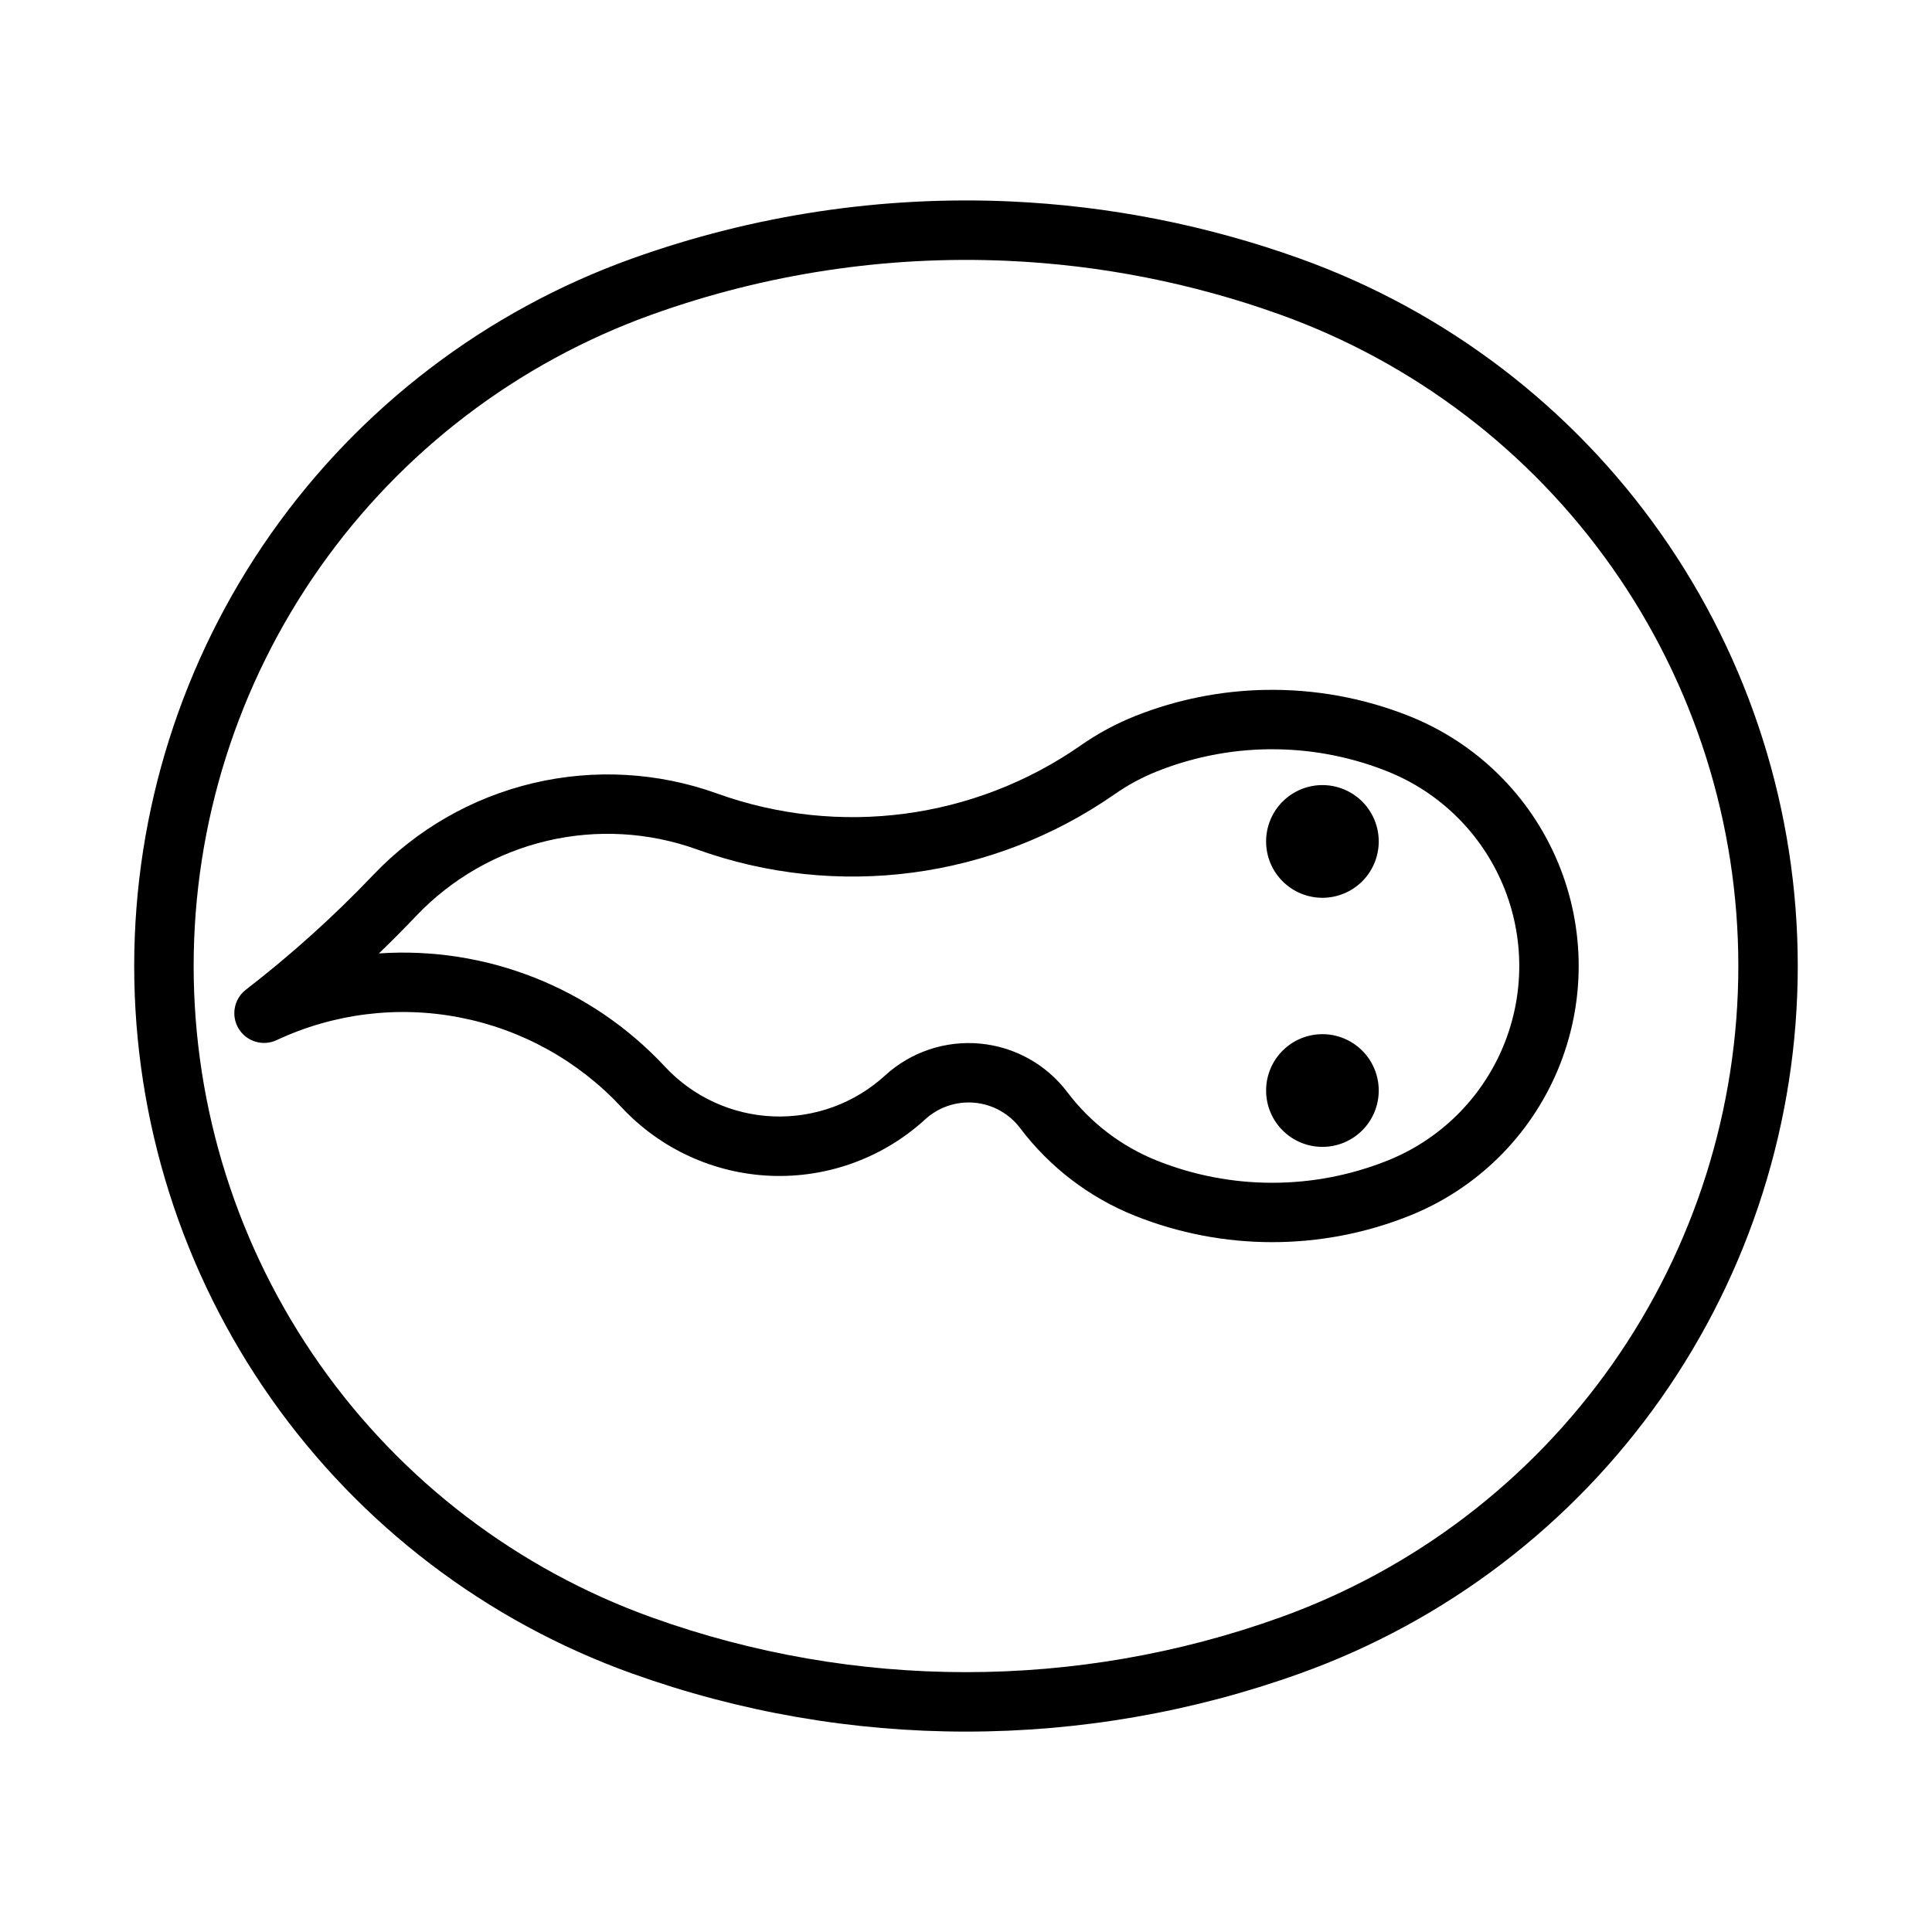
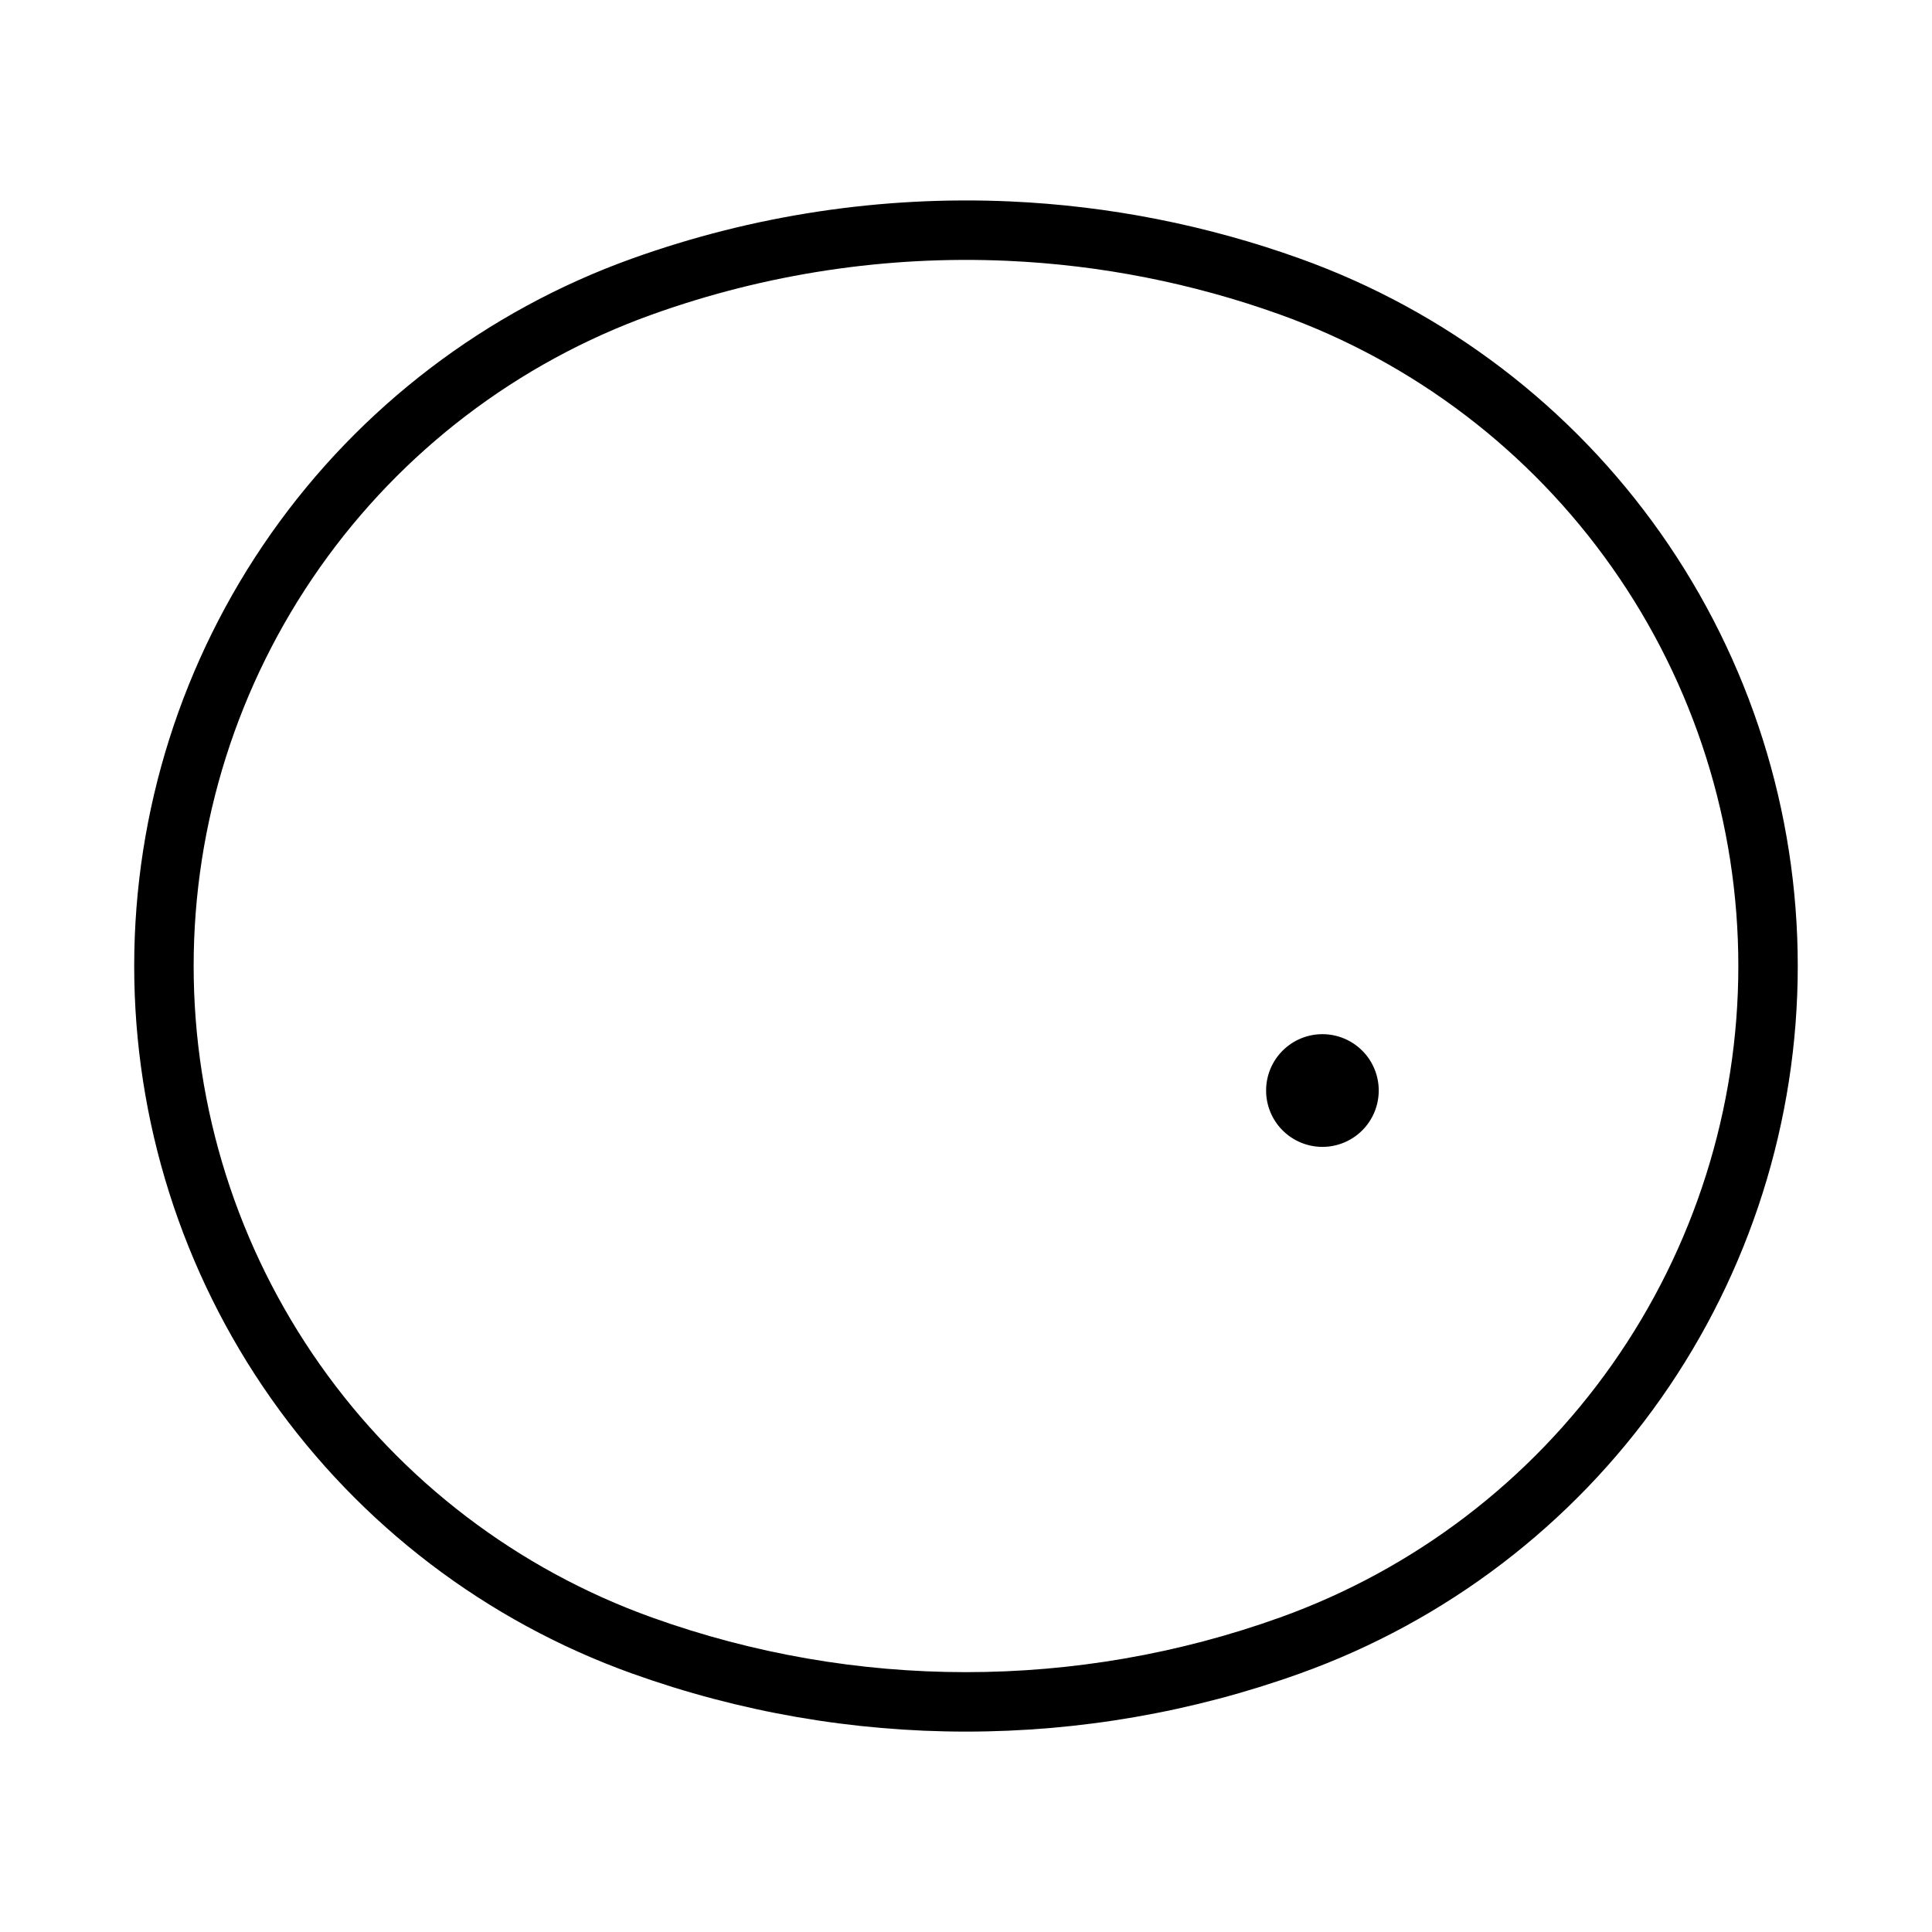
<svg xmlns="http://www.w3.org/2000/svg" fill="#000000" width="800px" height="800px" version="1.1" viewBox="144 144 512 512">
  <g>
    <path d="m411.7 197.38c-34.082-1.52-68.137 3.629-100.25 15.16-38.613 13.859-72.004 39.305-95.613 72.859-23.605 33.555-36.273 73.582-36.273 114.61 0 41.023 12.668 81.051 36.273 114.61 23.609 33.555 57 59 95.613 72.859 57.242 20.555 119.85 20.555 177.09 0 38.613-13.859 72.008-39.305 95.613-72.859s36.273-73.582 36.273-114.61c0-41.027-12.668-81.055-36.273-114.61-23.605-33.555-57-59-95.613-72.859-24.711-8.875-50.613-13.984-76.844-15.16zm-0.707 15.742h-0.004c24.656 1.102 49.008 5.902 72.234 14.238 35.559 12.766 66.309 36.203 88.047 67.105 21.738 30.898 33.406 67.762 33.406 105.54s-11.668 74.641-33.406 105.54-52.488 54.336-88.047 67.102c-53.801 19.32-112.65 19.32-166.45 0-35.562-12.766-66.312-36.199-88.051-67.102-21.738-30.902-33.402-67.762-33.402-105.54s11.664-74.645 33.402-105.54c21.738-30.902 52.488-54.34 88.051-67.105 30.18-10.832 62.184-15.668 94.215-14.238z" />
    <path d="m509.38 433c0-3.957-1.57-7.758-4.367-10.559-2.801-2.801-6.598-4.375-10.559-4.375-3.957 0-7.754 1.574-10.555 4.375-2.801 2.801-4.371 6.602-4.367 10.559-0.004 3.961 1.566 7.758 4.367 10.559 2.801 2.801 6.598 4.375 10.555 4.375 3.961 0 7.758-1.574 10.559-4.375 2.797-2.801 4.367-6.598 4.367-10.559z" />
-     <path d="m509.38 366.99c0-3.961-1.57-7.758-4.367-10.559-2.801-2.801-6.598-4.375-10.559-4.375-3.957 0-7.754 1.574-10.555 4.375-2.801 2.801-4.371 6.598-4.367 10.559-0.004 3.961 1.566 7.758 4.367 10.559 2.801 2.801 6.598 4.375 10.555 4.375 3.961 0 7.758-1.574 10.559-4.375 2.797-2.801 4.367-6.598 4.367-10.559z" />
-     <path d="m479.16 326.83c-11.781 0.234-23.43 2.586-34.379 6.949-5.066 2.027-9.883 4.625-14.359 7.75-28.152 19.633-64.078 24.391-96.371 12.762-15.633-5.625-32.566-6.586-48.738-2.762-16.168 3.82-30.879 12.258-42.344 24.285-10.492 11.016-21.812 21.211-33.855 30.504-3.144 2.465-3.945 6.891-1.863 10.301 2.082 3.406 6.387 4.715 10.012 3.047 15.156-7.106 32.172-9.215 48.602-6.023 16.43 3.188 31.422 11.508 42.82 23.766 10.277 11.047 24.508 17.586 39.586 18.191 15.078 0.605 29.785-4.769 40.918-14.961 3.547-3.246 8.297-4.844 13.086-4.402 4.789 0.438 9.168 2.875 12.066 6.711 7.836 10.383 18.363 18.422 30.441 23.246 23.348 9.32 49.379 9.32 72.723 0 17.762-7.086 31.926-21.008 39.32-38.641 7.394-17.629 7.394-37.496 0-55.125-7.394-17.633-21.559-31.555-39.32-38.641-12.188-4.859-25.227-7.223-38.344-6.953zm3.66 15.742v0.004c9.887 0.199 19.656 2.176 28.844 5.844 13.836 5.519 24.875 16.367 30.637 30.105 5.762 13.738 5.762 29.215 0 42.953-5.762 13.738-16.801 24.586-30.637 30.105-19.594 7.82-41.445 7.82-61.039 0-9.418-3.758-17.629-10.02-23.738-18.109-5.566-7.379-13.984-12.066-23.184-12.914-9.203-0.848-18.336 2.223-25.156 8.457-8.066 7.379-18.723 11.273-29.648 10.836-10.926-0.438-21.234-5.172-28.684-13.176-19.453-20.914-47.301-31.941-75.801-30.012 3.387-3.258 6.695-6.59 9.934-9.996 9.363-9.82 21.375-16.711 34.582-19.828 13.207-3.117 27.035-2.328 39.801 2.273 37.098 13.352 78.363 7.883 110.7-14.668 3.488-2.434 7.242-4.453 11.191-6.027 10.234-4.082 21.18-6.07 32.195-5.844z" />
  </g>
</svg>